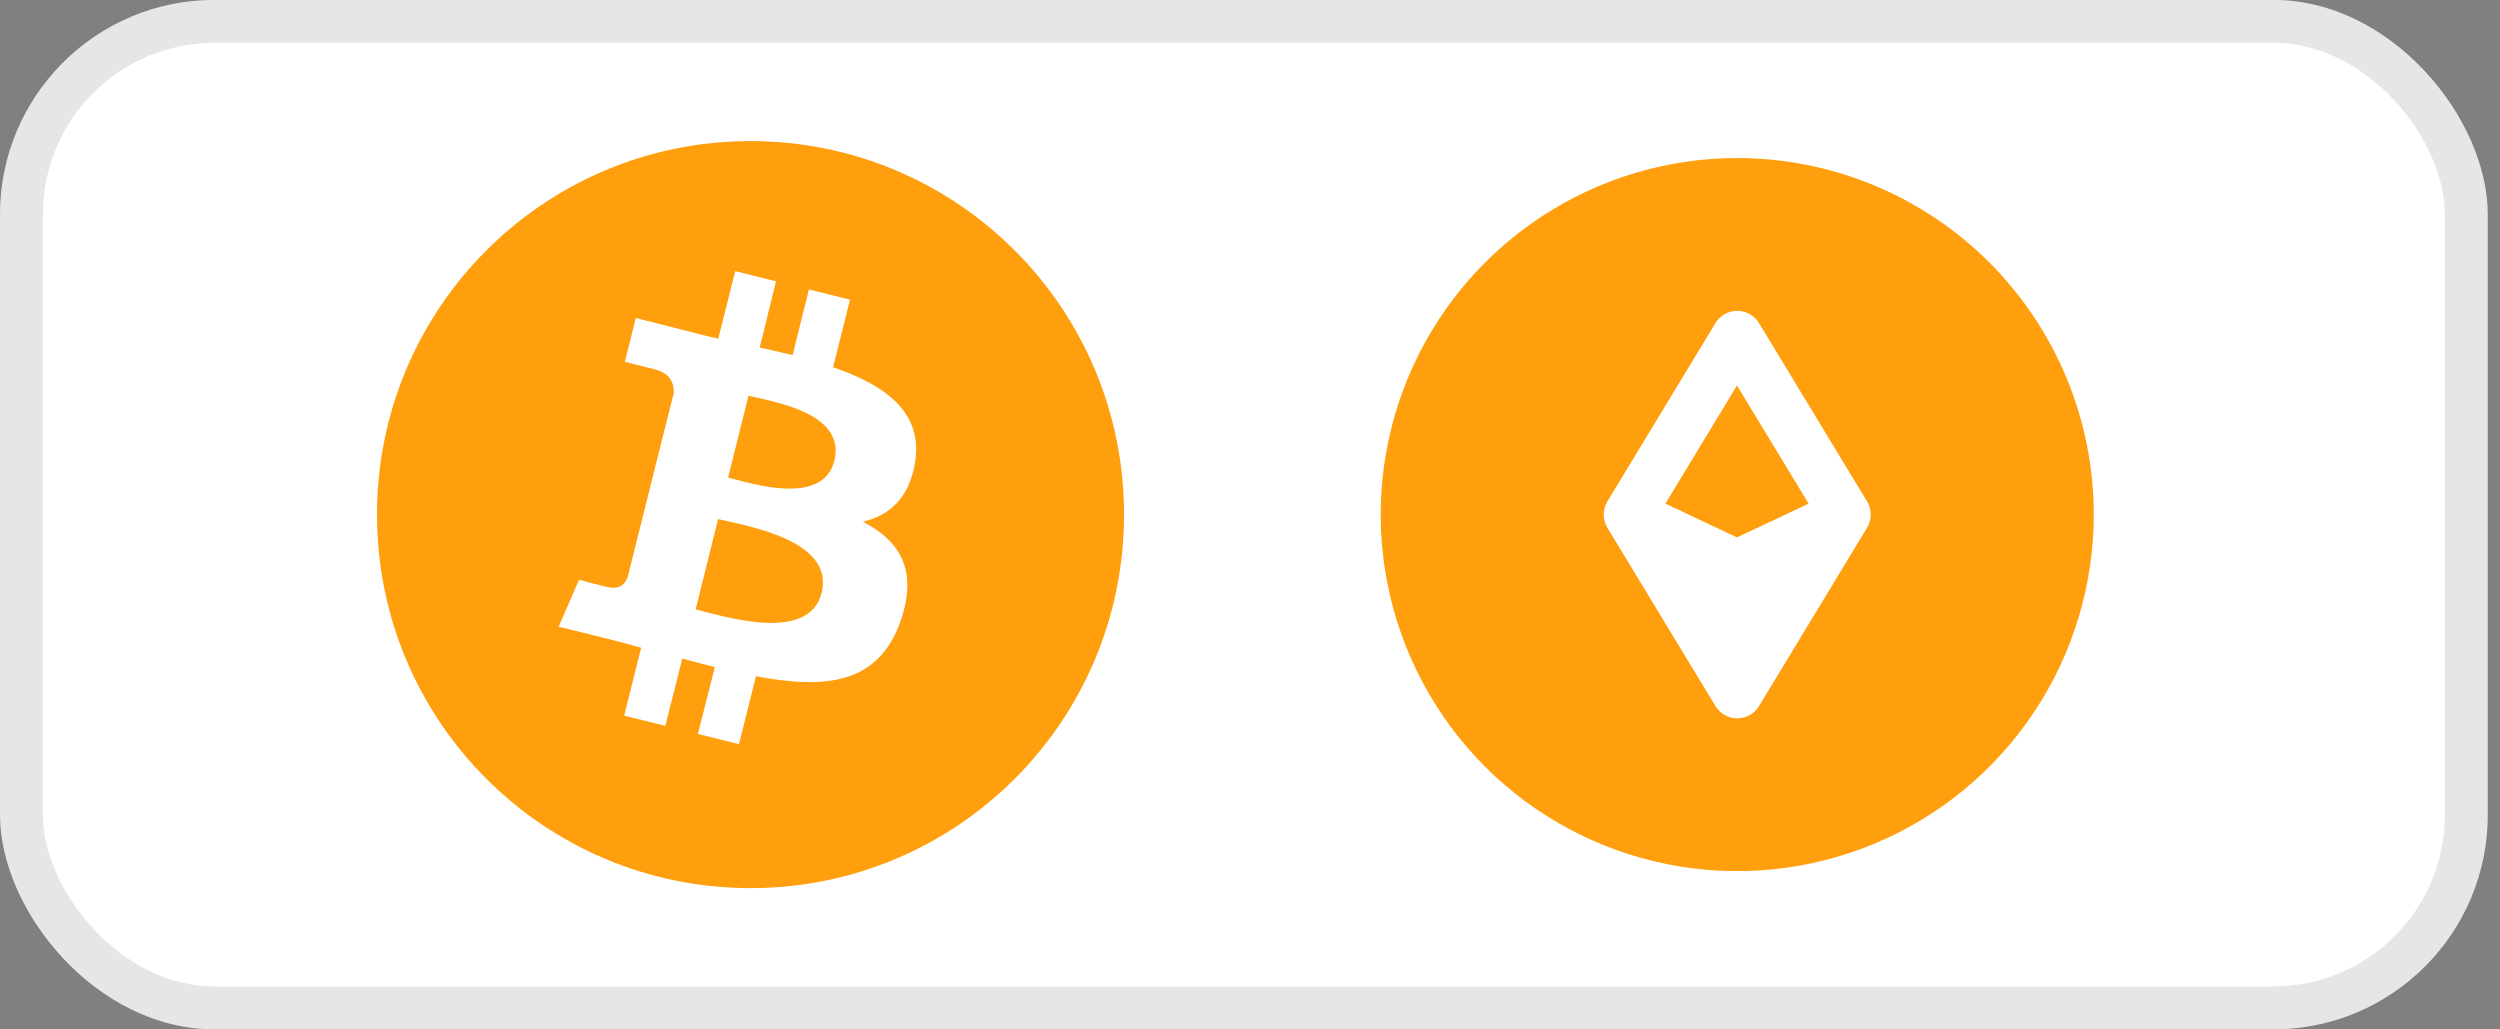
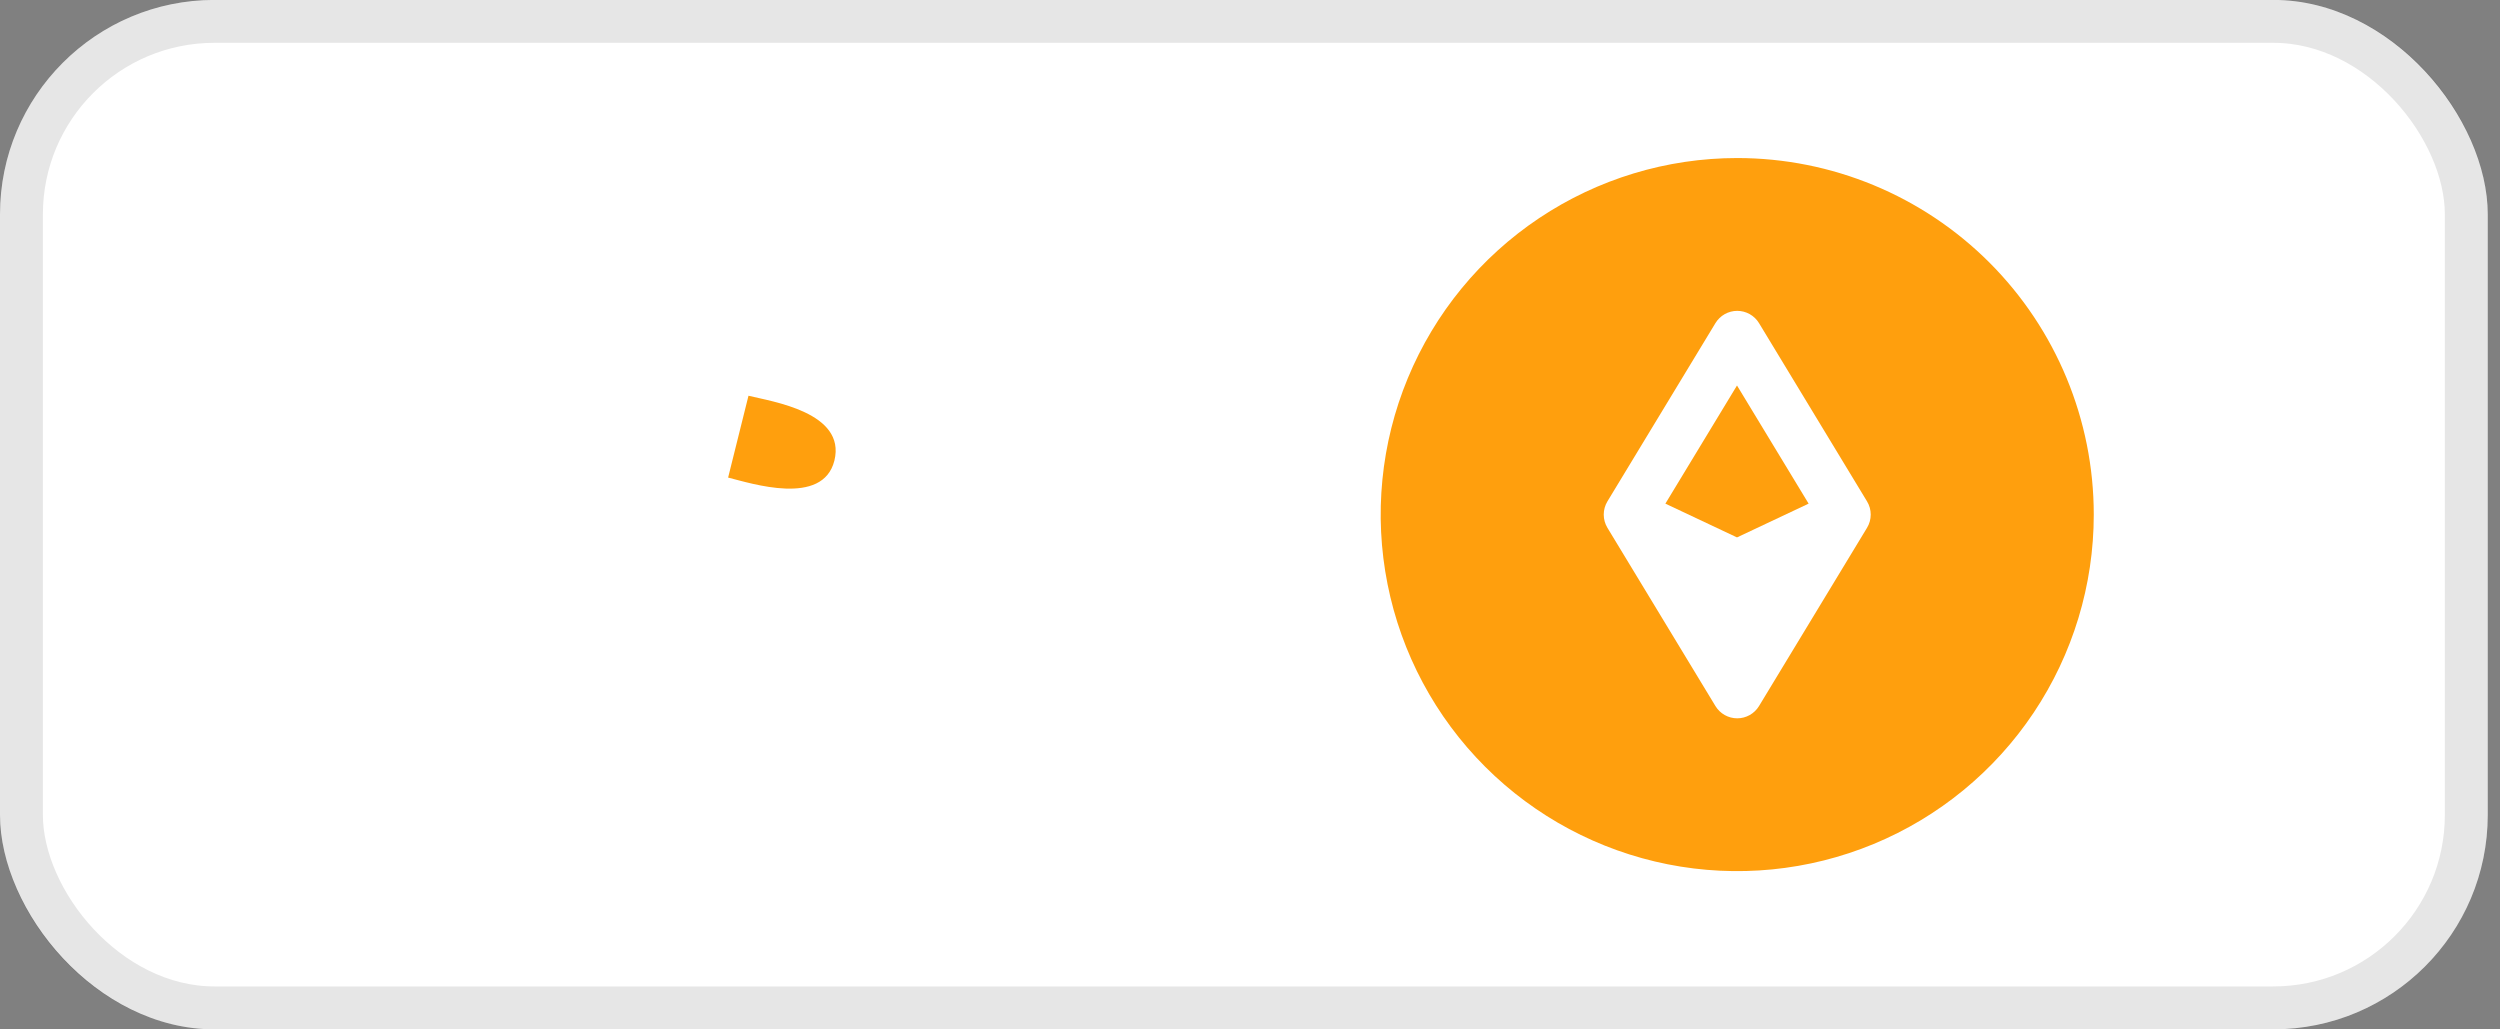
<svg xmlns="http://www.w3.org/2000/svg" width="170" height="70" viewBox="0 0 170 70" fill="none">
  <rect x="0" y="0" width="170" height="70" fill="#808080" stroke="none" />
  <rect y="-0.005" width="169.167" height="70" rx="14.583" fill="white" />
  <rect x="1.458" y="1.453" width="166.25" height="67.083" rx="13.125" stroke="black" stroke-opacity="0.1" stroke-width="2.917" />
-   <path d="M48.829 35.297L47.305 41.439C49.198 41.901 55.017 43.771 55.871 40.307C56.772 36.705 50.722 35.759 48.829 35.297Z" fill="#FF9F0D" />
-   <path d="M51.036 9.594C36.997 9.594 25.637 20.954 25.637 34.993C25.637 49.032 36.997 60.392 51.036 60.392C65.075 60.392 76.435 49.032 76.435 34.993C76.435 20.954 65.075 9.594 51.036 9.594ZM62.235 31.368C61.865 33.839 60.503 35.039 58.679 35.478C61.173 36.771 62.443 38.757 61.242 42.22C59.741 46.515 56.162 46.885 51.406 45.984L50.251 50.602L47.457 49.909L48.611 45.361C47.873 45.176 47.134 44.991 46.395 44.783L45.24 49.355L42.446 48.663L43.601 44.044C42.954 43.86 42.308 43.698 41.615 43.513L37.99 42.613L39.375 39.426C39.375 39.426 41.269 39.934 41.407 39.934C42.192 40.119 42.539 39.611 42.677 39.265L44.502 31.968L44.802 32.038C44.802 32.038 44.594 31.968 44.502 31.945L45.818 26.727C45.841 26.126 45.633 25.387 44.502 25.11L42.493 24.602L43.231 21.624L47.065 22.594C47.642 22.755 48.242 22.894 48.842 23.032L49.997 18.437L52.768 19.13L51.66 23.633C52.398 23.794 53.16 23.979 53.899 24.141L55.008 19.684L57.801 20.377L56.647 24.972C60.157 26.173 62.743 27.997 62.235 31.368Z" fill="#FF9F0D" />
  <path d="M50.897 26.91L49.512 32.475C51.082 32.867 55.954 34.461 56.739 31.32C57.547 28.041 52.49 27.303 50.897 26.91Z" fill="#FF9F0D" />
  <path d="M113.246 34.247L118.116 36.544L122.986 34.247L118.116 26.213L113.246 34.247Z" fill="#FF9F0D" />
  <path d="M118.132 10.747C113.336 10.747 108.649 12.169 104.662 14.833C100.675 17.497 97.567 21.284 95.732 25.714C93.897 30.144 93.417 35.019 94.353 39.722C95.288 44.425 97.597 48.745 100.988 52.136C104.379 55.526 108.699 57.835 113.402 58.771C118.105 59.706 122.979 59.226 127.41 57.391C131.84 55.556 135.626 52.449 138.29 48.462C140.954 44.475 142.376 39.787 142.376 34.992C142.376 28.562 139.822 22.395 135.275 17.848C130.728 13.302 124.562 10.747 118.132 10.747ZM126.959 35.889L119.613 48.012C119.459 48.266 119.241 48.477 118.982 48.623C118.722 48.769 118.429 48.846 118.132 48.846C117.834 48.846 117.541 48.769 117.281 48.623C117.022 48.477 116.804 48.266 116.65 48.012L109.304 35.889C109.14 35.618 109.054 35.308 109.054 34.992C109.054 34.676 109.14 34.365 109.304 34.095L116.65 21.972C116.804 21.718 117.022 21.507 117.281 21.361C117.541 21.215 117.834 21.138 118.132 21.138C118.429 21.138 118.722 21.215 118.982 21.361C119.241 21.507 119.459 21.718 119.613 21.972L126.959 34.095C127.123 34.365 127.209 34.676 127.209 34.992C127.209 35.308 127.123 35.618 126.959 35.889Z" fill="#FF9F0D" />
</svg>